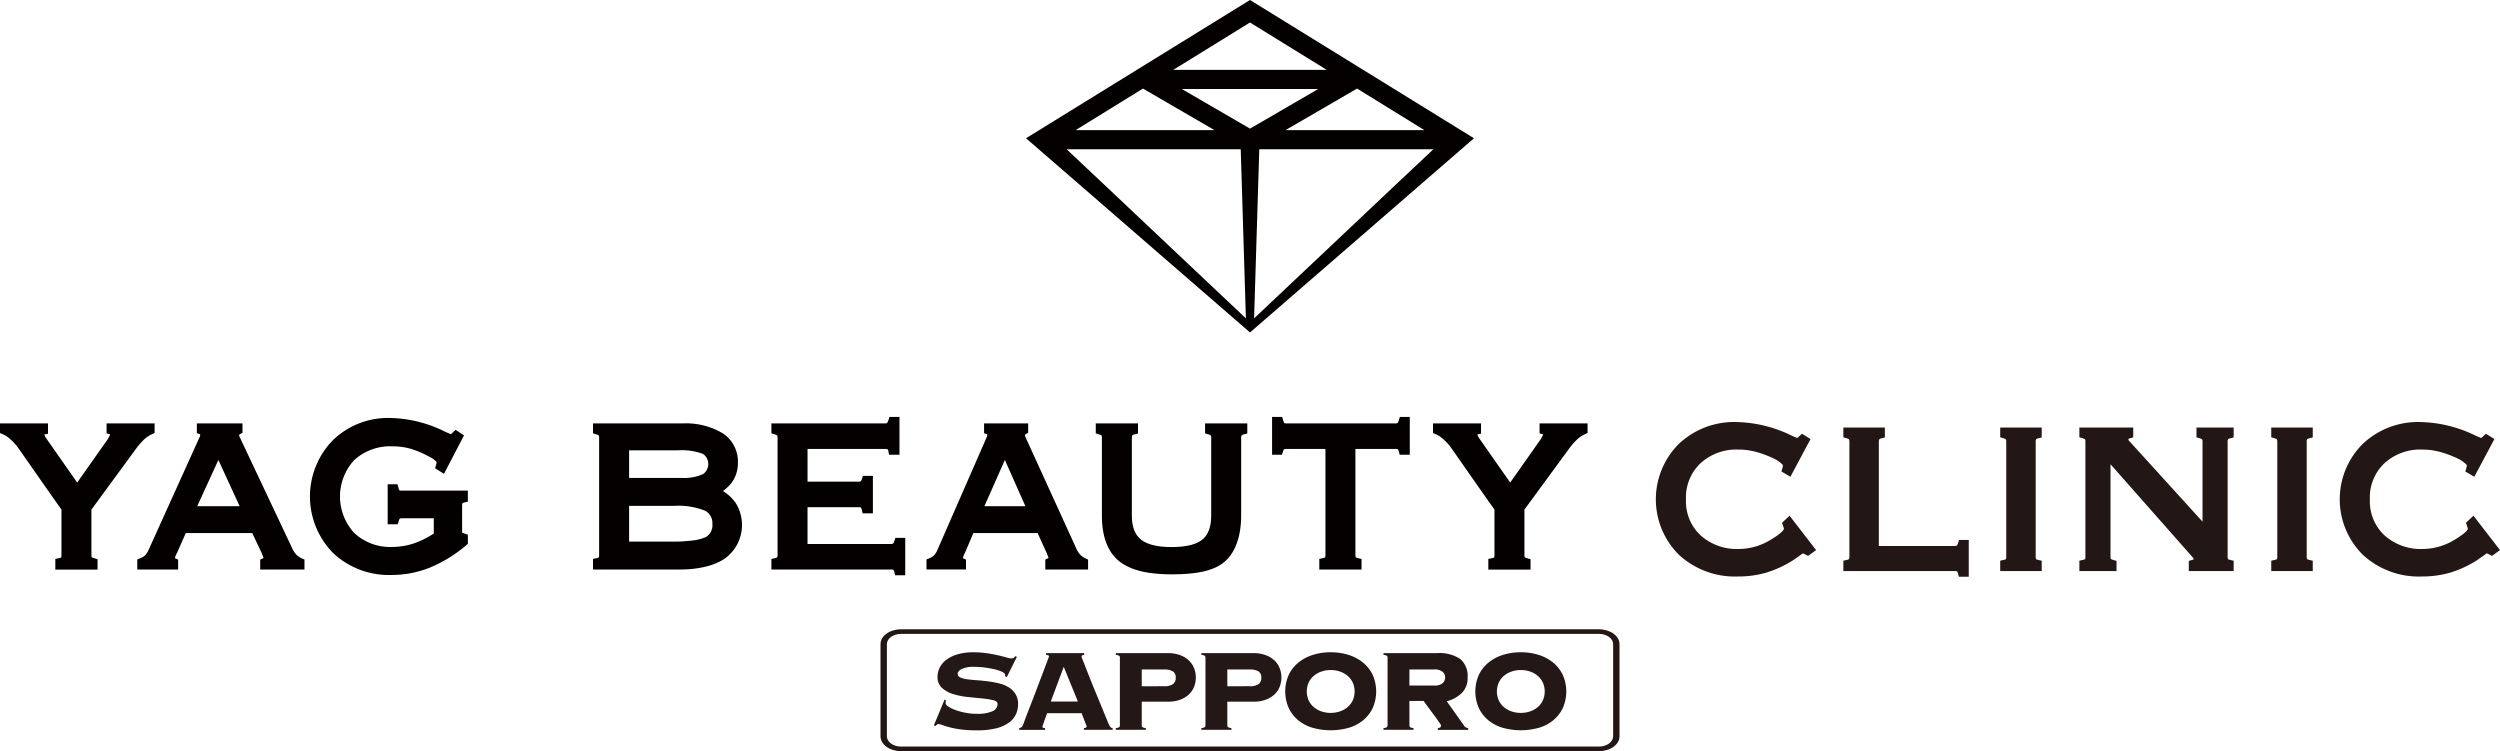
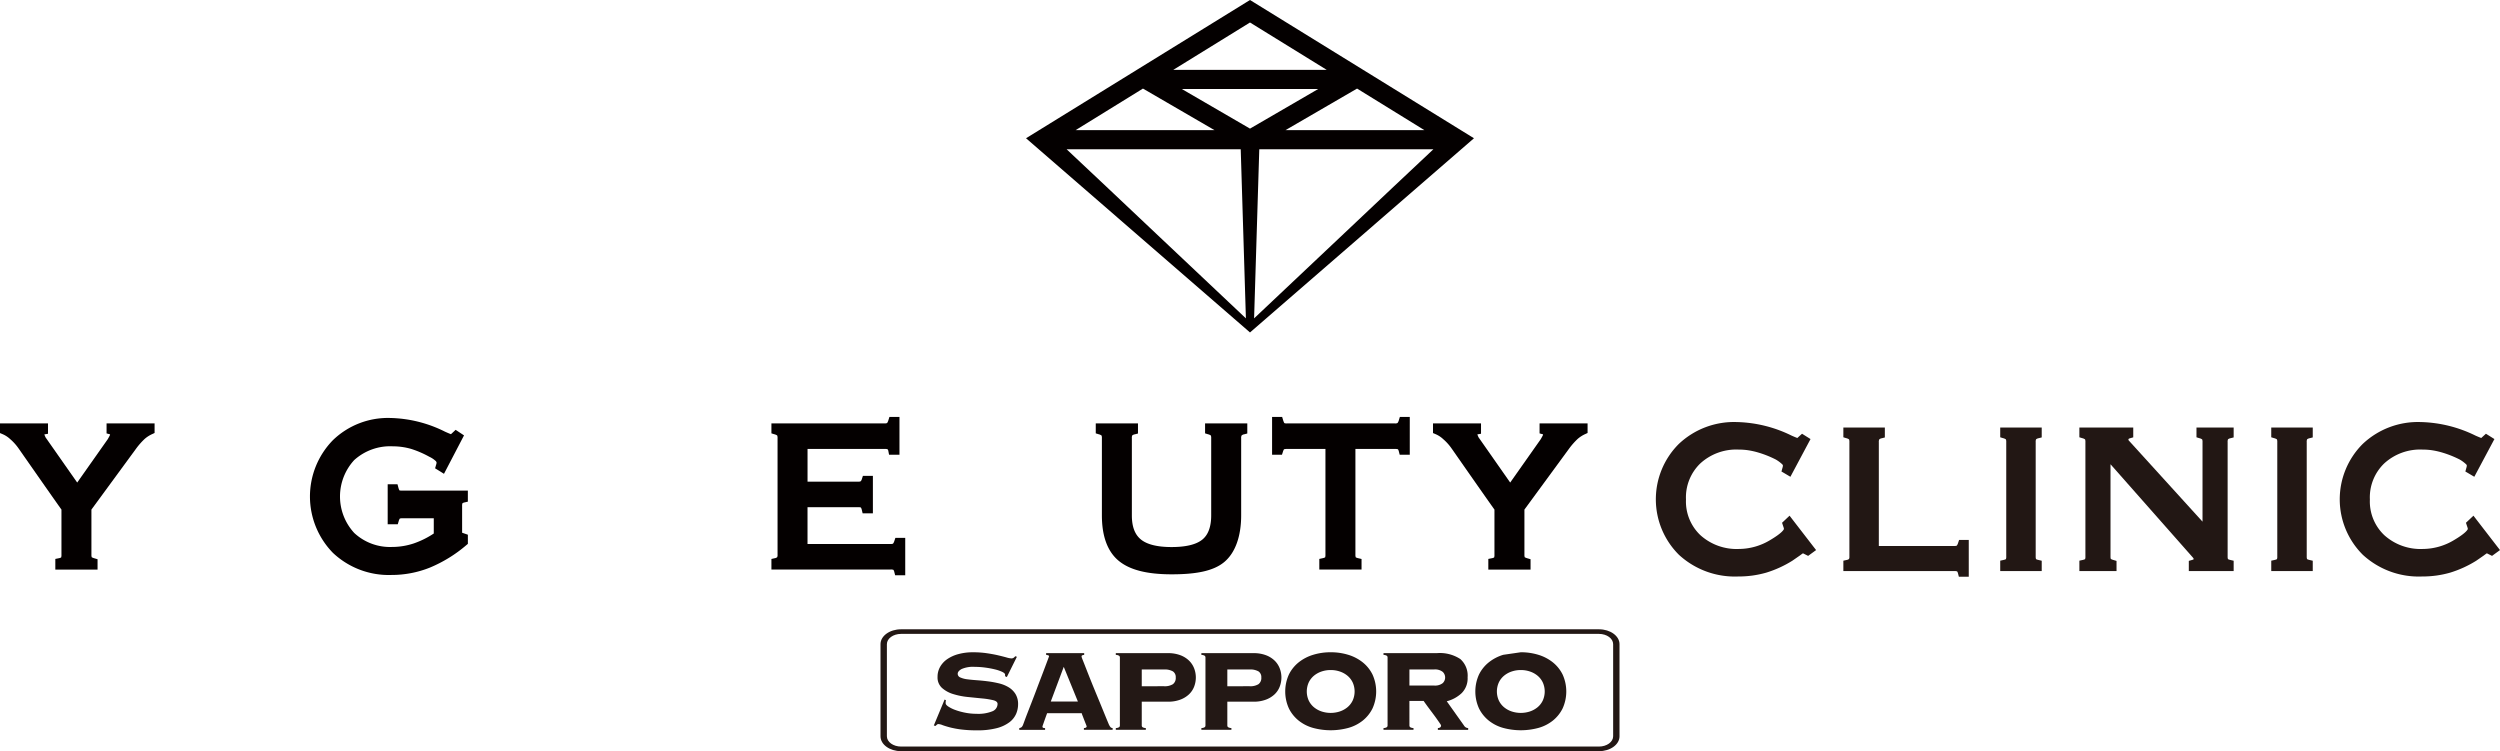
<svg xmlns="http://www.w3.org/2000/svg" viewBox="0 0 450.853 135.469">
  <defs>
    <style>.cls-1{fill:#040000;}.cls-2{fill:#221714;}.cls-3{fill:#231815;}</style>
  </defs>
  <title>sapporo</title>
  <g id="レイヤー_2" data-name="レイヤー 2">
    <g id="レイヤー_1-2" data-name="レイヤー 1">
      <path class="cls-1" d="M225.426,0l-40.39,24.932,40.39,35.025,40.391-35.025Zm-6.408,23.466H193.984l12.137-7.493Zm-5.891-7.416h24.6l-12.3,7.145Zm10.626,10.868.934,30.495c-4.535-4.23-25.914-24.5-32.335-30.495Zm3.347,0h31.4c-6.421,5.995-27.8,26.265-32.335,30.495Zm4.735-3.452,12.9-7.493,12.137,7.493Zm-6.409-19.41L239.264,12.6H211.589Z" />
      <path class="cls-1" d="M19.218,76.361v1.8l.545.148c.044.012.06.019.092.029l-.071.229-.339.619-5.524,7.839L8.407,79.151c-.1-.139-.165-.235-.191-.277,0,0-.037-.069-.142-.325A1.826,1.826,0,0,1,8,78.341l.045-.01.612-.105V76.361H0V78.1l.451.189a4.71,4.71,0,0,1,1.384.9,9.141,9.141,0,0,1,1.53,1.7s6.656,9.545,7.718,11.007v8.138a1.427,1.427,0,0,1-.058.5,1.461,1.461,0,0,1-.455.146l-.592.118v1.92h7.615v-1.866l-.528-.156a2.429,2.429,0,0,1-.52-.2,1.405,1.405,0,0,1-.058-.457V91.9l8.063-11a12.735,12.735,0,0,1,1.545-1.75,5.588,5.588,0,0,1,1.353-.866l.43-.2V76.361Z" />
-       <path class="cls-1" d="M54.474,100.72a3.475,3.475,0,0,1-1.013-.675,4.185,4.185,0,0,1-.794-1.229l-9.18-19.442-.318-.676a1.115,1.115,0,0,1-.05-.269,1.117,1.117,0,0,1,.212-.166l.4-.206v-1.7H35.5v1.761l.486.176a.253.253,0,0,1,.1.052.164.164,0,0,1,.024.051l-.037.255-.336.75L26.808,99.144a3.453,3.453,0,0,1-.655,1.03,2.945,2.945,0,0,1-.932.533l-.466.184v1.817h7.37v-1.781l-.418-.2a.671.671,0,0,1-.16-.095,3.523,3.523,0,0,1,.312-.815c.007-.009.043-.069.043-.069l.023-.038.018-.041L33.5,96.137H45.494l1.678,3.557c-.017-.041.307.769.307.769a.59.59,0,0,1,.037.159.57.57,0,0,1-.165.1l-.426.2v1.785h7.984v-1.792ZM39.385,82.95l3.831,8.335H35.567Z" />
      <path class="cls-1" d="M72.5,88.48a1.612,1.612,0,0,1-.467-.048,2.329,2.329,0,0,1-.2-.545l-.149-.557H69.915v7.221h1.814l.162-.532a1.7,1.7,0,0,1,.21-.5,1.267,1.267,0,0,1,.439-.051h5.687v2.744A15.823,15.823,0,0,1,74.625,98a12.32,12.32,0,0,1-3.892.638,9.456,9.456,0,0,1-6.847-2.521,9.7,9.7,0,0,1-.013-13.14,9.668,9.668,0,0,1,6.957-2.488,12.038,12.038,0,0,1,3.279.455,17.194,17.194,0,0,1,1.671.62,17.806,17.806,0,0,1,1.644.808,4.392,4.392,0,0,1,1.176.79.512.512,0,0,1,.132.269l-.025.188-.074.253-.17.582.5.307.466.288.638.4.357-.686,2.924-5.608.332-.636-.581-.385-.477-.317-.454-.3-.4.375-.443.411c-.142-.051-.438-.167-1.044-.44A23.017,23.017,0,0,0,70.4,75.38,14.274,14.274,0,0,0,60.017,79.4a14.54,14.54,0,0,0,.029,20.309,14.671,14.671,0,0,0,10.59,3.98,18.514,18.514,0,0,0,6.876-1.322A24.631,24.631,0,0,0,84.1,98.31l.276-.23V96.431l-.5-.173-.537-.187v-4.8a1.433,1.433,0,0,1,.06-.517,1.114,1.114,0,0,1,.405-.152l.569-.131V88.48Z" />
-       <path class="cls-1" d="M132.67,90.7a7.8,7.8,0,0,0-2.306-2.153,6.731,6.731,0,0,0,1.745-1.732,6,6,0,0,0,.969-3.389,6.119,6.119,0,0,0-2.67-5.242,12.966,12.966,0,0,0-7.329-1.824H106.944v1.791l.521.16a1.628,1.628,0,0,1,.507.214l.01.015.009.01a1.309,1.309,0,0,1,.058.49v20.987a1.359,1.359,0,0,1-.059.492,1.893,1.893,0,0,1-.466.152l-.58.126v1.91h15.623c3.4,0,6.364-.694,8.267-2.062A7.47,7.47,0,0,0,132.67,90.7Zm-5.431,6.181a8.377,8.377,0,0,1-2.34.589,25.68,25.68,0,0,1-3.521.2h-7.924V91.223h8.154a12.963,12.963,0,0,1,5.521.868,2.482,2.482,0,0,1,1.343,2.38A2.455,2.455,0,0,1,127.239,96.882ZM126.791,85.5a8.256,8.256,0,0,1-3.818.688h-9.519V81.213h8.78a11.024,11.024,0,0,1,4.551.647,2.222,2.222,0,0,1,.006,3.64Z" />
      <path class="cls-1" d="M162.512,97h-1.036l-.17.5a1.547,1.547,0,0,1-.259.544,1.137,1.137,0,0,1-.477.062H145.629V91.469h9.157a1.3,1.3,0,0,1,.469.056,1.494,1.494,0,0,1,.178.486l.136.564h1.849V85.819h-1.8l-.166.507a1.14,1.14,0,0,1-.226.463,1,1,0,0,1-.483.074h-9.111v-5.9h13.946a1.158,1.158,0,0,1,.508.07.847.847,0,0,1,.133.379l.116.595h1.876V75.194H160.4l-.163.516a2.142,2.142,0,0,1-.249.577,1.046,1.046,0,0,1-.459.074H139.119v1.791l.522.16a1.612,1.612,0,0,1,.506.214l.011.015.009.01a1.336,1.336,0,0,1,.058.49v20.987a.905.905,0,0,1-.071.459.938.938,0,0,1-.46.187l-.575.13v1.9h21.5a1.264,1.264,0,0,1,.5.063,1.137,1.137,0,0,1,.172.429l.143.552h1.817V97Z" />
-       <path class="cls-1" d="M195.8,100.72a3.34,3.34,0,0,1-.979-.675,4.208,4.208,0,0,1-.768-1.229c0-.006-8.869-19.442-8.869-19.442l-.307-.676a1.208,1.208,0,0,1-.049-.269,1.133,1.133,0,0,1,.206-.166l.387-.206v-1.7h-7.951v1.761l.47.176a.245.245,0,0,1,.094.052.179.179,0,0,1,.023.051l-.036.255-.324.75-8.627,19.738a3.488,3.488,0,0,1-.633,1.03,2.828,2.828,0,0,1-.9.533l-.451.184v1.817h7.121v-1.781l-.4-.2a.651.651,0,0,1-.155-.095,3.643,3.643,0,0,1,.3-.815c.007-.009.041-.069.041-.069l.023-.038.017-.041,1.506-3.531h11.586l1.622,3.557c-.017-.041.3.769.3.769a.577.577,0,0,1,.036.159.54.54,0,0,1-.16.1l-.411.2v1.785h7.714v-1.792ZM181.219,82.95l3.7,8.335h-7.39Z" />
      <path class="cls-1" d="M217.324,76.361v1.791l.521.16a1.6,1.6,0,0,1,.508.215l.01.014.009.009a1.35,1.35,0,0,1,.057.491v13.9c0,2.038-.536,3.507-1.595,4.365-1.1.9-2.975,1.35-5.559,1.35-2.567,0-4.432-.465-5.543-1.381-1.085-.894-1.612-2.312-1.612-4.334v-13.9a1.152,1.152,0,0,1,.071-.518,1.055,1.055,0,0,1,.48-.2l.554-.142V76.361H197.61v1.791l.521.16a1.581,1.581,0,0,1,.508.215l.01.014.009.009a1.328,1.328,0,0,1,.058.491v13.9c0,3.758,1.011,6.508,3.006,8.173s5.115,2.46,9.576,2.46c4.306,0,7.5-.561,9.483-2.215,2.026-1.689,3.053-4.706,3.053-8.418v-13.9a.953.953,0,0,1,.086-.514.932.932,0,0,1,.466-.206l.553-.143V76.361Z" />
      <path class="cls-1" d="M252.453,75.194l-.161.518a1.49,1.49,0,0,1-.262.576.916.916,0,0,1-.464.073H232.084a1.152,1.152,0,0,1-.472-.061,3.191,3.191,0,0,1-.229-.58l-.158-.526h-1.816v6.817h1.782l.165-.511a2.147,2.147,0,0,1,.2-.473,1.494,1.494,0,0,1,.486-.06h6.99v19.061a1.4,1.4,0,0,1-.058.49,1.877,1.877,0,0,1-.467.154l-.58.126v1.91h7.615v-1.9l-.567-.134a1.842,1.842,0,0,1-.473-.161,1.358,1.358,0,0,1-.065-.486V80.967h7.174a1.49,1.49,0,0,1,.5.057,1.312,1.312,0,0,1,.171.436l.143.551h1.815V75.194Z" />
      <path class="cls-1" d="M277.647,76.361v1.8l.545.148c.044.012.059.019.091.029l-.069.227-.344.625-5.52,7.835-5.513-7.878c-.1-.139-.166-.235-.192-.277,0,0-.038-.069-.142-.325a1.643,1.643,0,0,1-.072-.208l.045-.01.612-.105V76.361h-8.659V78.1l.452.189a4.713,4.713,0,0,1,1.382.9,9.106,9.106,0,0,1,1.53,1.7s6.655,9.543,7.719,11.007v8.138a1.406,1.406,0,0,1-.059.5,1.425,1.425,0,0,1-.455.146l-.592.118v1.92h7.616v-1.866l-.528-.156a2.492,2.492,0,0,1-.519-.2,1.375,1.375,0,0,1-.059-.458V91.9l8.062-11a12.871,12.871,0,0,1,1.545-1.75,5.607,5.607,0,0,1,1.353-.866l.43-.2V76.361Z" />
      <path class="cls-2" d="M327.033,98.577l-3.819-4.949L322.733,93l-.57.537-.432.408-.353.334.155.471.159.479.023.174c-.032.105-.3.708-2.5,2.005A10.986,10.986,0,0,1,313.6,99a9.753,9.753,0,0,1-6.948-2.485,8.371,8.371,0,0,1-2.6-6.439,8.5,8.5,0,0,1,2.584-6.5,9.586,9.586,0,0,1,6.877-2.5,12,12,0,0,1,1.663.111,13.423,13.423,0,0,1,1.61.337,18.418,18.418,0,0,1,3.471,1.351,6.213,6.213,0,0,1,1.176.881.349.349,0,0,1,.1.207l-.027.217-.078.279-.157.572.5.293.478.283.635.377.355-.667,2.933-5.5.34-.637-.6-.376-.478-.3-.453-.284-.4.362-.445.405c-.142-.05-.438-.165-1.046-.433a23.493,23.493,0,0,0-9.91-2.441,14.493,14.493,0,0,0-10.427,3.955,14.105,14.105,0,0,0,.026,19.983,14.886,14.886,0,0,0,10.626,3.915,19.4,19.4,0,0,0,2.644-.171,18.648,18.648,0,0,0,2.46-.518,19.827,19.827,0,0,0,4.734-2.162c.031-.02,1.327-.92,1.327-.92.311-.235.48-.349.576-.411l.028.011.526.263.381.19.346-.253.455-.332.635-.463Z" />
      <path class="cls-2" d="M450.367,98.577l-3.819-4.949L446.067,93l-.57.537-.432.408-.353.334.155.471.159.479.023.174c-.032.105-.3.708-2.5,2.005A10.986,10.986,0,0,1,436.935,99a9.753,9.753,0,0,1-6.948-2.485,8.371,8.371,0,0,1-2.6-6.439,8.5,8.5,0,0,1,2.584-6.5,9.586,9.586,0,0,1,6.877-2.5,12,12,0,0,1,1.663.111,13.423,13.423,0,0,1,1.61.337,18.418,18.418,0,0,1,3.471,1.351,6.213,6.213,0,0,1,1.176.881.349.349,0,0,1,.1.207l-.027.217-.078.279-.157.572.5.293.478.283.635.377.355-.667,2.933-5.5.34-.637-.6-.376-.478-.3-.453-.284-.4.362-.445.405c-.142-.05-.438-.165-1.046-.433a23.493,23.493,0,0,0-9.91-2.441,14.493,14.493,0,0,0-10.427,3.955,14.105,14.105,0,0,0,.026,19.983,14.886,14.886,0,0,0,10.626,3.915,19.4,19.4,0,0,0,2.644-.171,18.648,18.648,0,0,0,2.46-.518,19.827,19.827,0,0,0,4.734-2.162c.031-.02,1.327-.92,1.327-.92.311-.235.48-.349.576-.411l.028.011.526.263.381.19.346-.253.455-.332.635-.463Z" />
      <path class="cls-2" d="M353.307,97.377l-.167.491a1.566,1.566,0,0,1-.254.535,1.136,1.136,0,0,1-.469.06H338.83V79.734a.936.936,0,0,1,.085-.5.914.914,0,0,1,.457-.2l.544-.14V77.1h-7.483v1.76l.512.157a1.492,1.492,0,0,1,.5.212l.01.013.009.01a1.331,1.331,0,0,1,.057.482v20.622a.886.886,0,0,1-.07.451.924.924,0,0,1-.453.184l-.564.127v1.872H352.46a1.245,1.245,0,0,1,.494.061,1.134,1.134,0,0,1,.17.422l.14.542h1.785V97.377Z" />
      <path class="cls-2" d="M360.721,77.1v1.76l.512.157a1.492,1.492,0,0,1,.5.212l.01.013.009.01a1.3,1.3,0,0,1,.057.482v20.622a1.3,1.3,0,0,1-.059.483,1.822,1.822,0,0,1-.457.15l-.571.124v1.877h7.484v-1.866l-.558-.132a1.824,1.824,0,0,1-.466-.159,1.344,1.344,0,0,1-.063-.477V79.734a1.142,1.142,0,0,1,.07-.51,1.063,1.063,0,0,1,.472-.2l.545-.139V77.1Z" />
      <path class="cls-2" d="M396.115,77.1v1.763l.512.157a1.509,1.509,0,0,1,.5.211l.011.013.008.009a1.257,1.257,0,0,1,.059.488V94.075l-13.268-14.6a.847.847,0,0,1-.066-.075l-.031-.181a.145.145,0,0,1,.014-.048.839.839,0,0,1,.336-.149l.523-.152V77.1h-9.717v1.76l.513.157a1.477,1.477,0,0,1,.5.212l.01.013.009.01a1.3,1.3,0,0,1,.057.482v20.622a1.3,1.3,0,0,1-.059.483,1.8,1.8,0,0,1-.457.15l-.571.124v1.877h6.7v-1.833l-.517-.154a2.418,2.418,0,0,1-.512-.2,1.375,1.375,0,0,1-.057-.45V83.723l14.878,16.851.105.165.022.115a1.2,1.2,0,0,1-.357.146l-.527.149v1.841h8.087v-1.866l-.557-.132a1.824,1.824,0,0,1-.466-.159,1.344,1.344,0,0,1-.063-.477V79.734a1.175,1.175,0,0,1,.069-.51,1.055,1.055,0,0,1,.472-.2l.545-.139V77.1Z" />
      <path class="cls-2" d="M409.6,77.1v1.76l.512.157a1.506,1.506,0,0,1,.5.212l.009.013.009.01a1.3,1.3,0,0,1,.057.482v20.622a1.309,1.309,0,0,1-.058.483,1.821,1.821,0,0,1-.458.15l-.57.124v1.877h7.483v-1.866l-.557-.132a1.824,1.824,0,0,1-.466-.159,1.344,1.344,0,0,1-.063-.477V79.734a1.175,1.175,0,0,1,.069-.51,1.055,1.055,0,0,1,.472-.2l.545-.139V77.1Z" />
      <path class="cls-2" d="M288.359,113.486H162.5c-2.045,0-3.708,1.2-3.708,2.68v16.623c0,1.478,1.663,2.68,3.708,2.68H288.359c2.044,0,3.706-1.2,3.706-2.68V116.166C292.065,114.688,290.4,113.486,288.359,113.486Zm2.557,19.3c0,1.02-1.147,1.849-2.557,1.849H162.5c-1.411,0-2.558-.829-2.558-1.849V116.166c0-1.019,1.147-1.849,2.558-1.849H288.359c1.41,0,2.557.83,2.557,1.849Z" />
      <path class="cls-3" d="M170.593,126.279a1.992,1.992,0,0,0-.052.553q0,.263.486.591a6.057,6.057,0,0,0,1.262.618,11.481,11.481,0,0,0,1.775.487,10.467,10.467,0,0,0,2.025.2,6.812,6.812,0,0,0,2.892-.459,1.441,1.441,0,0,0,.92-1.328c0-.315-.267-.54-.8-.671a14.356,14.356,0,0,0-2.011-.315q-1.209-.12-2.6-.263a13.238,13.238,0,0,1-2.6-.526,5.344,5.344,0,0,1-2.011-1.105,2.534,2.534,0,0,1-.8-1.984,3.626,3.626,0,0,1,.461-1.815,4.22,4.22,0,0,1,1.288-1.393,6.528,6.528,0,0,1,2.011-.907,9.825,9.825,0,0,1,2.63-.329,17.1,17.1,0,0,1,2.5.171q1.158.171,2.051.381t1.5.381a3.634,3.634,0,0,0,.868.171.685.685,0,0,0,.421-.118,1.748,1.748,0,0,0,.289-.276l.289.105-1.815,3.655-.315-.158v-.289q0-.237-.512-.487a6.792,6.792,0,0,0-1.3-.447,16.257,16.257,0,0,0-1.762-.328,14.086,14.086,0,0,0-1.893-.132,5.152,5.152,0,0,0-2.392.4q-.684.394-.684.841a.714.714,0,0,0,.473.67,4.309,4.309,0,0,0,1.236.33q.762.1,1.735.17t2,.2a18.313,18.313,0,0,1,2,.368,6.149,6.149,0,0,1,1.735.7,3.7,3.7,0,0,1,1.236,1.209,3.459,3.459,0,0,1,.474,1.881,4.349,4.349,0,0,1-.356,1.708,3.819,3.819,0,0,1-1.209,1.513,6.48,6.48,0,0,1-2.287,1.064,13.669,13.669,0,0,1-3.563.394,22.255,22.255,0,0,1-2.853-.157,16.414,16.414,0,0,1-2.038-.381q-.841-.224-1.328-.407a2.308,2.308,0,0,0-.723-.185.4.4,0,0,0-.276.1c-.078.071-.162.149-.25.237l-.316-.079,1.946-4.68Z" />
      <path class="cls-3" d="M188,131.038a.229.229,0,0,0,.092.2.73.73,0,0,0,.381.065v.316h-4.654V131.3a.858.858,0,0,0,.421-.17,1.253,1.253,0,0,0,.263-.434c.035-.088.122-.324.263-.71s.324-.872.552-1.459.482-1.241.762-1.959.562-1.451.842-2.2.556-1.473.828-2.182.513-1.345.723-1.906.382-1.017.513-1.368.2-.534.2-.552c0-.087-.057-.149-.17-.184a2.3,2.3,0,0,0-.356-.078v-.316h6.863v.316a1.4,1.4,0,0,0-.342.078c-.088.035-.131.122-.131.263a6,6,0,0,0,.249.684c.167.42.382.969.645,1.643s.565,1.437.907,2.287.7,1.719,1.065,2.6.722,1.749,1.065,2.59.652,1.6.933,2.261a2.574,2.574,0,0,0,.355.632.493.493,0,0,0,.382.157v.316h-5.18V131.3c.332-.017.5-.122.5-.315a3.313,3.313,0,0,0-.131-.355c-.088-.219-.185-.464-.29-.737s-.206-.529-.3-.775a3.516,3.516,0,0,1-.171-.5H188.84q-.263.711-.421,1.157l-.249.711c-.062.175-.1.3-.132.381A.629.629,0,0,0,188,131.038Zm6.389-4.522-2.55-6.258-2.34,6.258Z" />
      <path class="cls-3" d="M205.905,130.828a.412.412,0,0,0,.118.3,1.175,1.175,0,0,0,.618.17v.316h-5.417V131.3a1.178,1.178,0,0,0,.618-.17.412.412,0,0,0,.119-.3V118.575a.41.41,0,0,0-.119-.3,1.169,1.169,0,0,0-.618-.17v-.316h9.413a6.2,6.2,0,0,1,2.182.354,4.563,4.563,0,0,1,1.578.96,3.914,3.914,0,0,1,.947,1.407,4.582,4.582,0,0,1,0,3.339,3.778,3.778,0,0,1-.947,1.393,4.648,4.648,0,0,1-1.578.947,6.175,6.175,0,0,1-2.182.355h-4.732Zm4-7.073a2.811,2.811,0,0,0,1.617-.368,1.386,1.386,0,0,0,.513-1.209,1.227,1.227,0,0,0-.513-1.1,2.978,2.978,0,0,0-1.617-.343h-4v3.024Z" />
      <path class="cls-3" d="M221.338,130.828a.408.408,0,0,0,.119.3,1.171,1.171,0,0,0,.618.17v.316h-5.417V131.3a1.178,1.178,0,0,0,.618-.17.415.415,0,0,0,.118-.3V118.575a.413.413,0,0,0-.118-.3,1.169,1.169,0,0,0-.618-.17v-.316h9.413a6.2,6.2,0,0,1,2.182.354,4.572,4.572,0,0,1,1.578.96,3.9,3.9,0,0,1,.946,1.407,4.568,4.568,0,0,1,0,3.339,3.764,3.764,0,0,1-.946,1.393,4.658,4.658,0,0,1-1.578.947,6.179,6.179,0,0,1-2.182.355h-4.733Zm4-7.073a2.811,2.811,0,0,0,1.617-.368,1.388,1.388,0,0,0,.513-1.209,1.229,1.229,0,0,0-.513-1.1,2.978,2.978,0,0,0-1.617-.343h-4v3.024Z" />
      <path class="cls-3" d="M239.979,117.629a10.683,10.683,0,0,1,3.169.46,7.833,7.833,0,0,1,2.6,1.354,6.523,6.523,0,0,1,1.775,2.209,7.4,7.4,0,0,1,0,6.1,6.523,6.523,0,0,1-1.775,2.209,7.308,7.308,0,0,1-2.6,1.314,12.158,12.158,0,0,1-6.336,0,7.3,7.3,0,0,1-2.6-1.314,6.52,6.52,0,0,1-1.774-2.209,7.4,7.4,0,0,1,0-6.1,6.52,6.52,0,0,1,1.774-2.209,7.828,7.828,0,0,1,2.6-1.354A10.665,10.665,0,0,1,239.979,117.629Zm0,3.207a5.1,5.1,0,0,0-1.643.263,4.3,4.3,0,0,0-1.367.75,3.592,3.592,0,0,0-.946,1.209,3.982,3.982,0,0,0,0,3.287,3.573,3.573,0,0,0,.946,1.209,4.285,4.285,0,0,0,1.367.75,5.267,5.267,0,0,0,3.287,0,4.285,4.285,0,0,0,1.367-.75,3.575,3.575,0,0,0,.947-1.209,3.982,3.982,0,0,0,0-3.287,3.6,3.6,0,0,0-.947-1.209,4.3,4.3,0,0,0-1.367-.75A5.093,5.093,0,0,0,239.979,120.836Z" />
      <path class="cls-3" d="M254.177,130.828a.408.408,0,0,0,.119.3,1.171,1.171,0,0,0,.618.17v.316H249.5V131.3a1.178,1.178,0,0,0,.618-.17.415.415,0,0,0,.118-.3V118.575a.413.413,0,0,0-.118-.3,1.169,1.169,0,0,0-.618-.17v-.316h9.623a6.72,6.72,0,0,1,4.233,1.065,3.991,3.991,0,0,1,1.315,3.3,3.757,3.757,0,0,1-1.065,2.84,6.147,6.147,0,0,1-2.695,1.473l3.1,4.364a.907.907,0,0,0,.762.473v.316h-5.468V131.3q.577-.025.578-.473a1.52,1.52,0,0,0-.21-.368q-.212-.315-.526-.762c-.21-.3-.443-.618-.7-.96s-.5-.671-.736-.986-.443-.6-.618-.842-.29-.411-.342-.5h-2.577Zm4.417-7.2a2.244,2.244,0,0,0,1.591-.434,1.4,1.4,0,0,0,0-2.025,2.244,2.244,0,0,0-1.591-.434h-4.417v2.893Z" />
-       <path class="cls-3" d="M274.264,117.629a10.683,10.683,0,0,1,3.169.46,7.843,7.843,0,0,1,2.6,1.354,6.535,6.535,0,0,1,1.775,2.209,7.408,7.408,0,0,1,0,6.1,6.535,6.535,0,0,1-1.775,2.209,7.316,7.316,0,0,1-2.6,1.314,12.162,12.162,0,0,1-6.337,0,7.308,7.308,0,0,1-2.6-1.314,6.523,6.523,0,0,1-1.775-2.209,7.408,7.408,0,0,1,0-6.1,6.523,6.523,0,0,1,1.775-2.209,7.833,7.833,0,0,1,2.6-1.354A10.671,10.671,0,0,1,274.264,117.629Zm0,3.207a5.092,5.092,0,0,0-1.643.263,4.293,4.293,0,0,0-1.367.75,3.58,3.58,0,0,0-.946,1.209,3.972,3.972,0,0,0,0,3.287,3.561,3.561,0,0,0,.946,1.209,4.274,4.274,0,0,0,1.367.75,5.267,5.267,0,0,0,3.287,0,4.285,4.285,0,0,0,1.367-.75,3.561,3.561,0,0,0,.946-1.209,3.972,3.972,0,0,0,0-3.287,3.58,3.58,0,0,0-.946-1.209,4.3,4.3,0,0,0-1.367-.75A5.093,5.093,0,0,0,274.264,120.836Z" />
+       <path class="cls-3" d="M274.264,117.629a10.683,10.683,0,0,1,3.169.46,7.843,7.843,0,0,1,2.6,1.354,6.535,6.535,0,0,1,1.775,2.209,7.408,7.408,0,0,1,0,6.1,6.535,6.535,0,0,1-1.775,2.209,7.316,7.316,0,0,1-2.6,1.314,12.162,12.162,0,0,1-6.337,0,7.308,7.308,0,0,1-2.6-1.314,6.523,6.523,0,0,1-1.775-2.209,7.408,7.408,0,0,1,0-6.1,6.523,6.523,0,0,1,1.775-2.209,7.833,7.833,0,0,1,2.6-1.354Zm0,3.207a5.092,5.092,0,0,0-1.643.263,4.293,4.293,0,0,0-1.367.75,3.58,3.58,0,0,0-.946,1.209,3.972,3.972,0,0,0,0,3.287,3.561,3.561,0,0,0,.946,1.209,4.274,4.274,0,0,0,1.367.75,5.267,5.267,0,0,0,3.287,0,4.285,4.285,0,0,0,1.367-.75,3.561,3.561,0,0,0,.946-1.209,3.972,3.972,0,0,0,0-3.287,3.58,3.58,0,0,0-.946-1.209,4.3,4.3,0,0,0-1.367-.75A5.093,5.093,0,0,0,274.264,120.836Z" />
    </g>
  </g>
</svg>